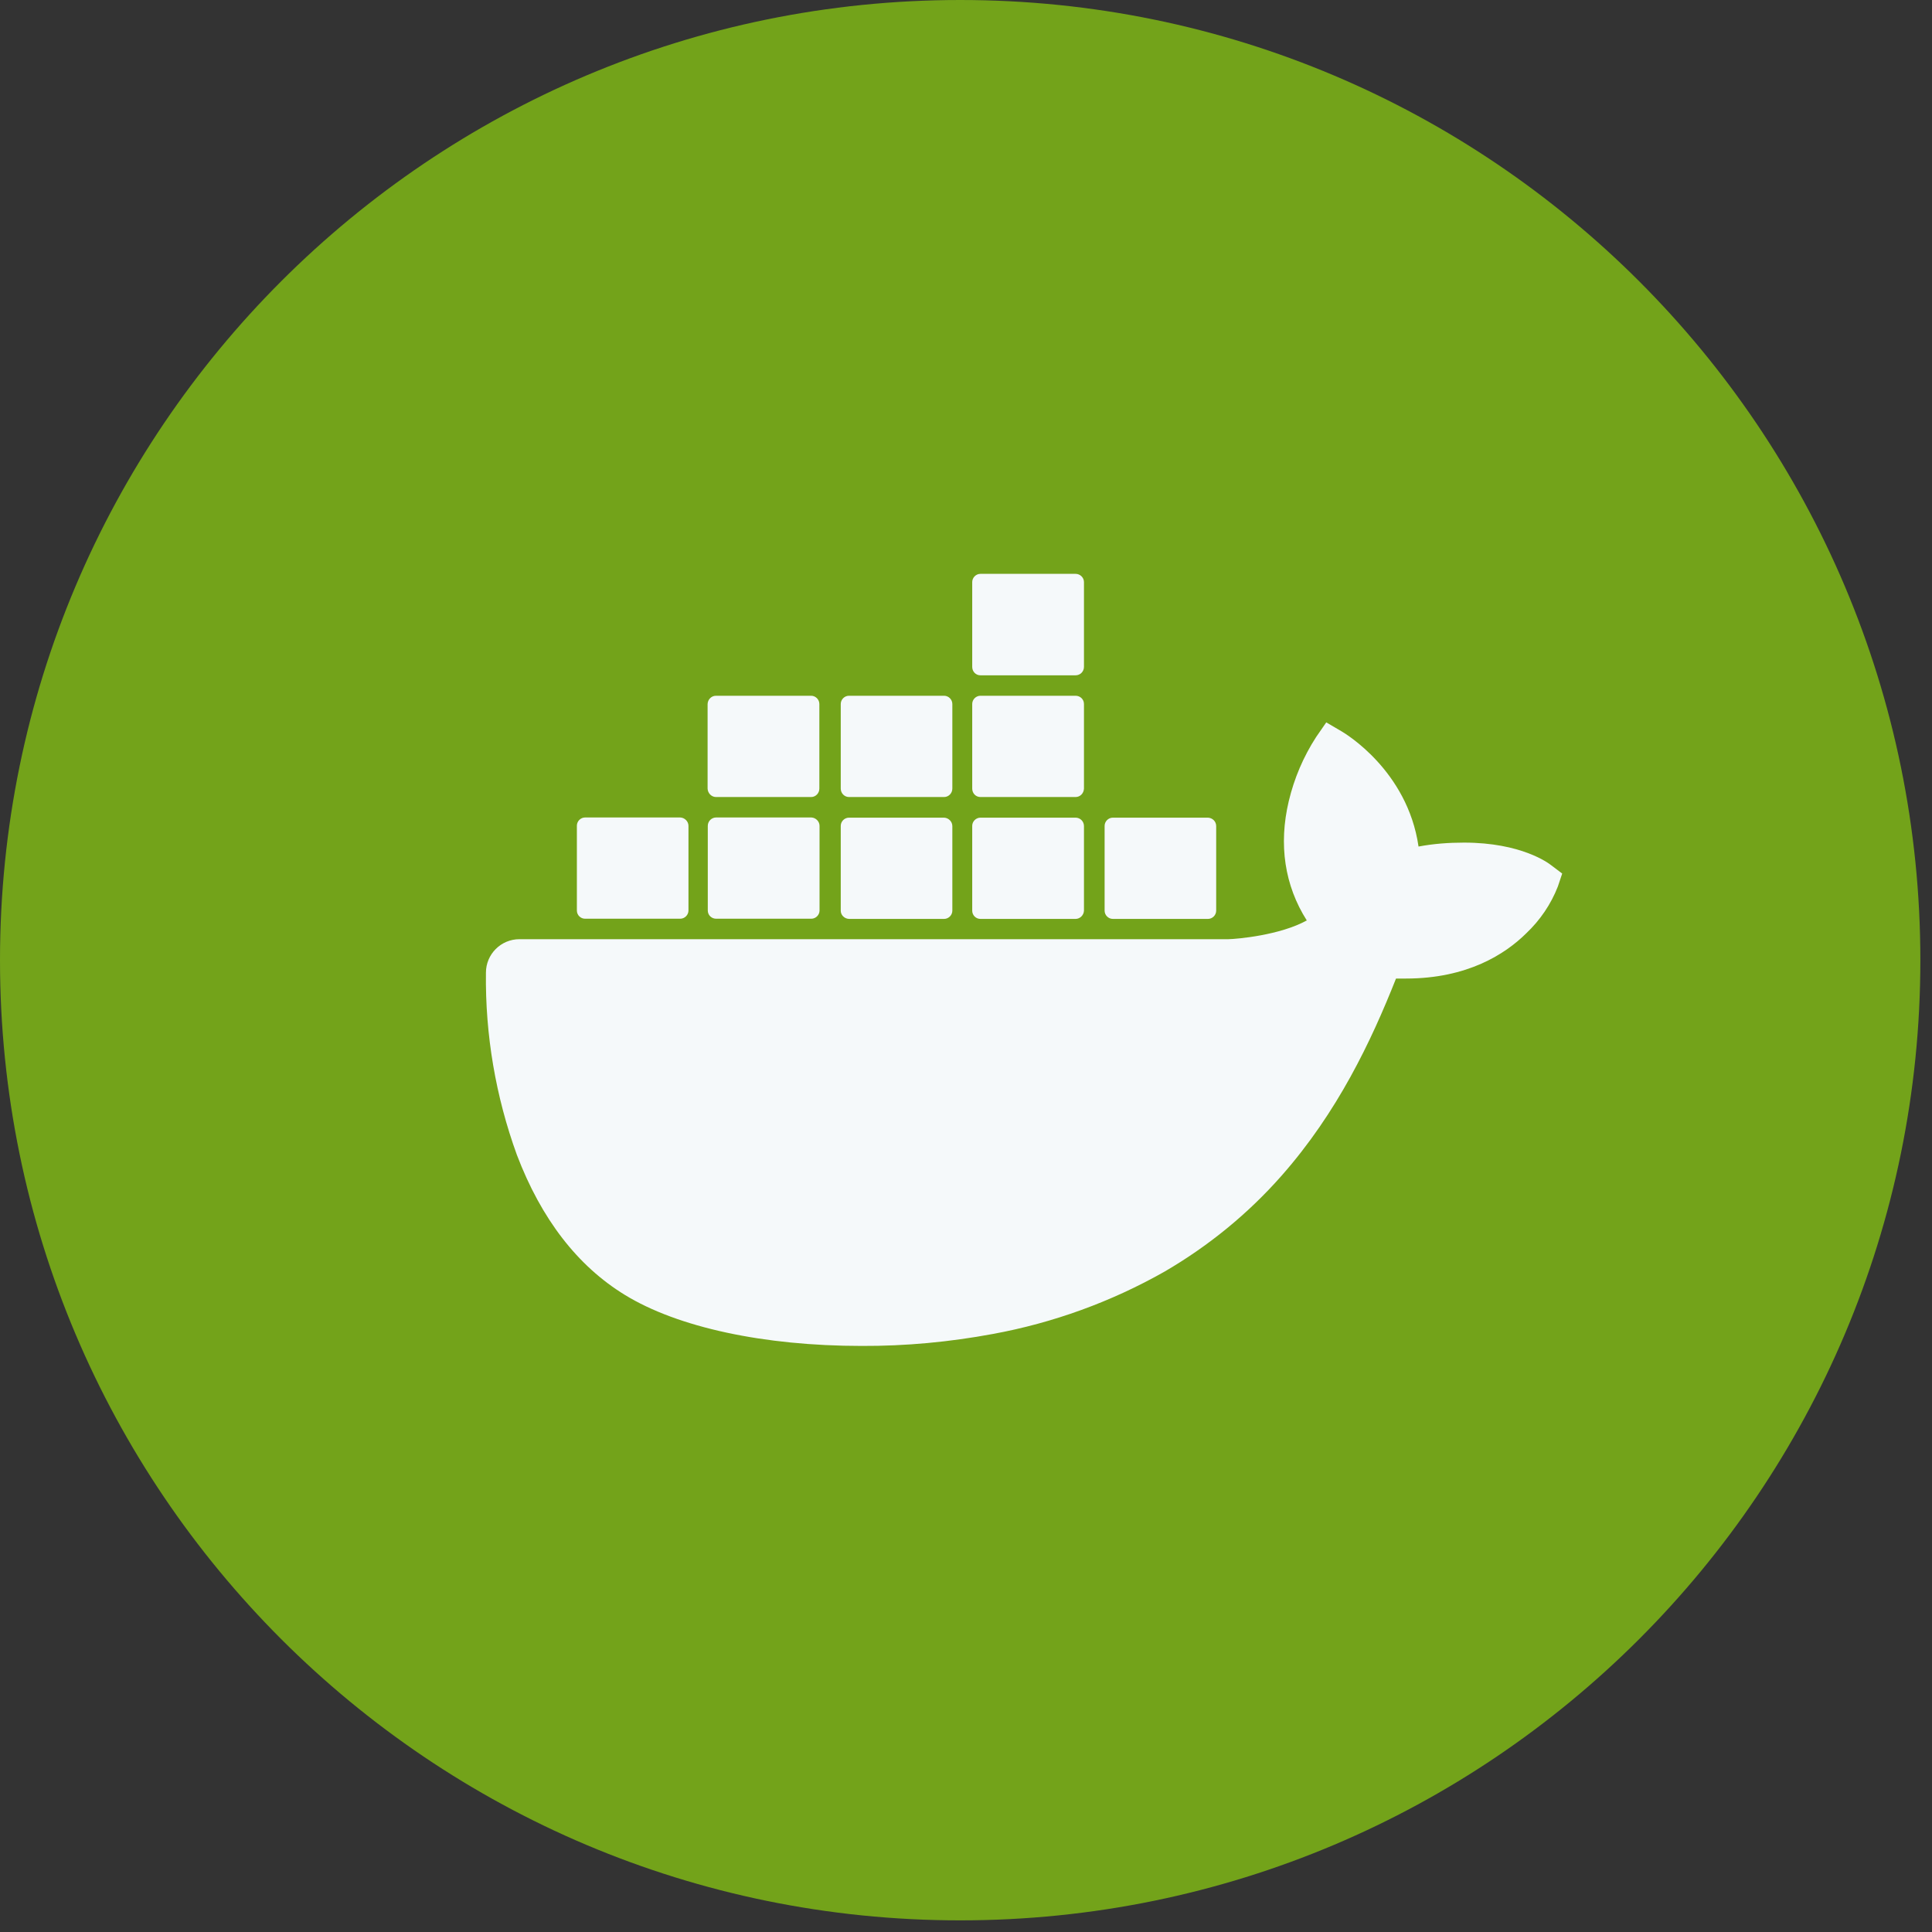
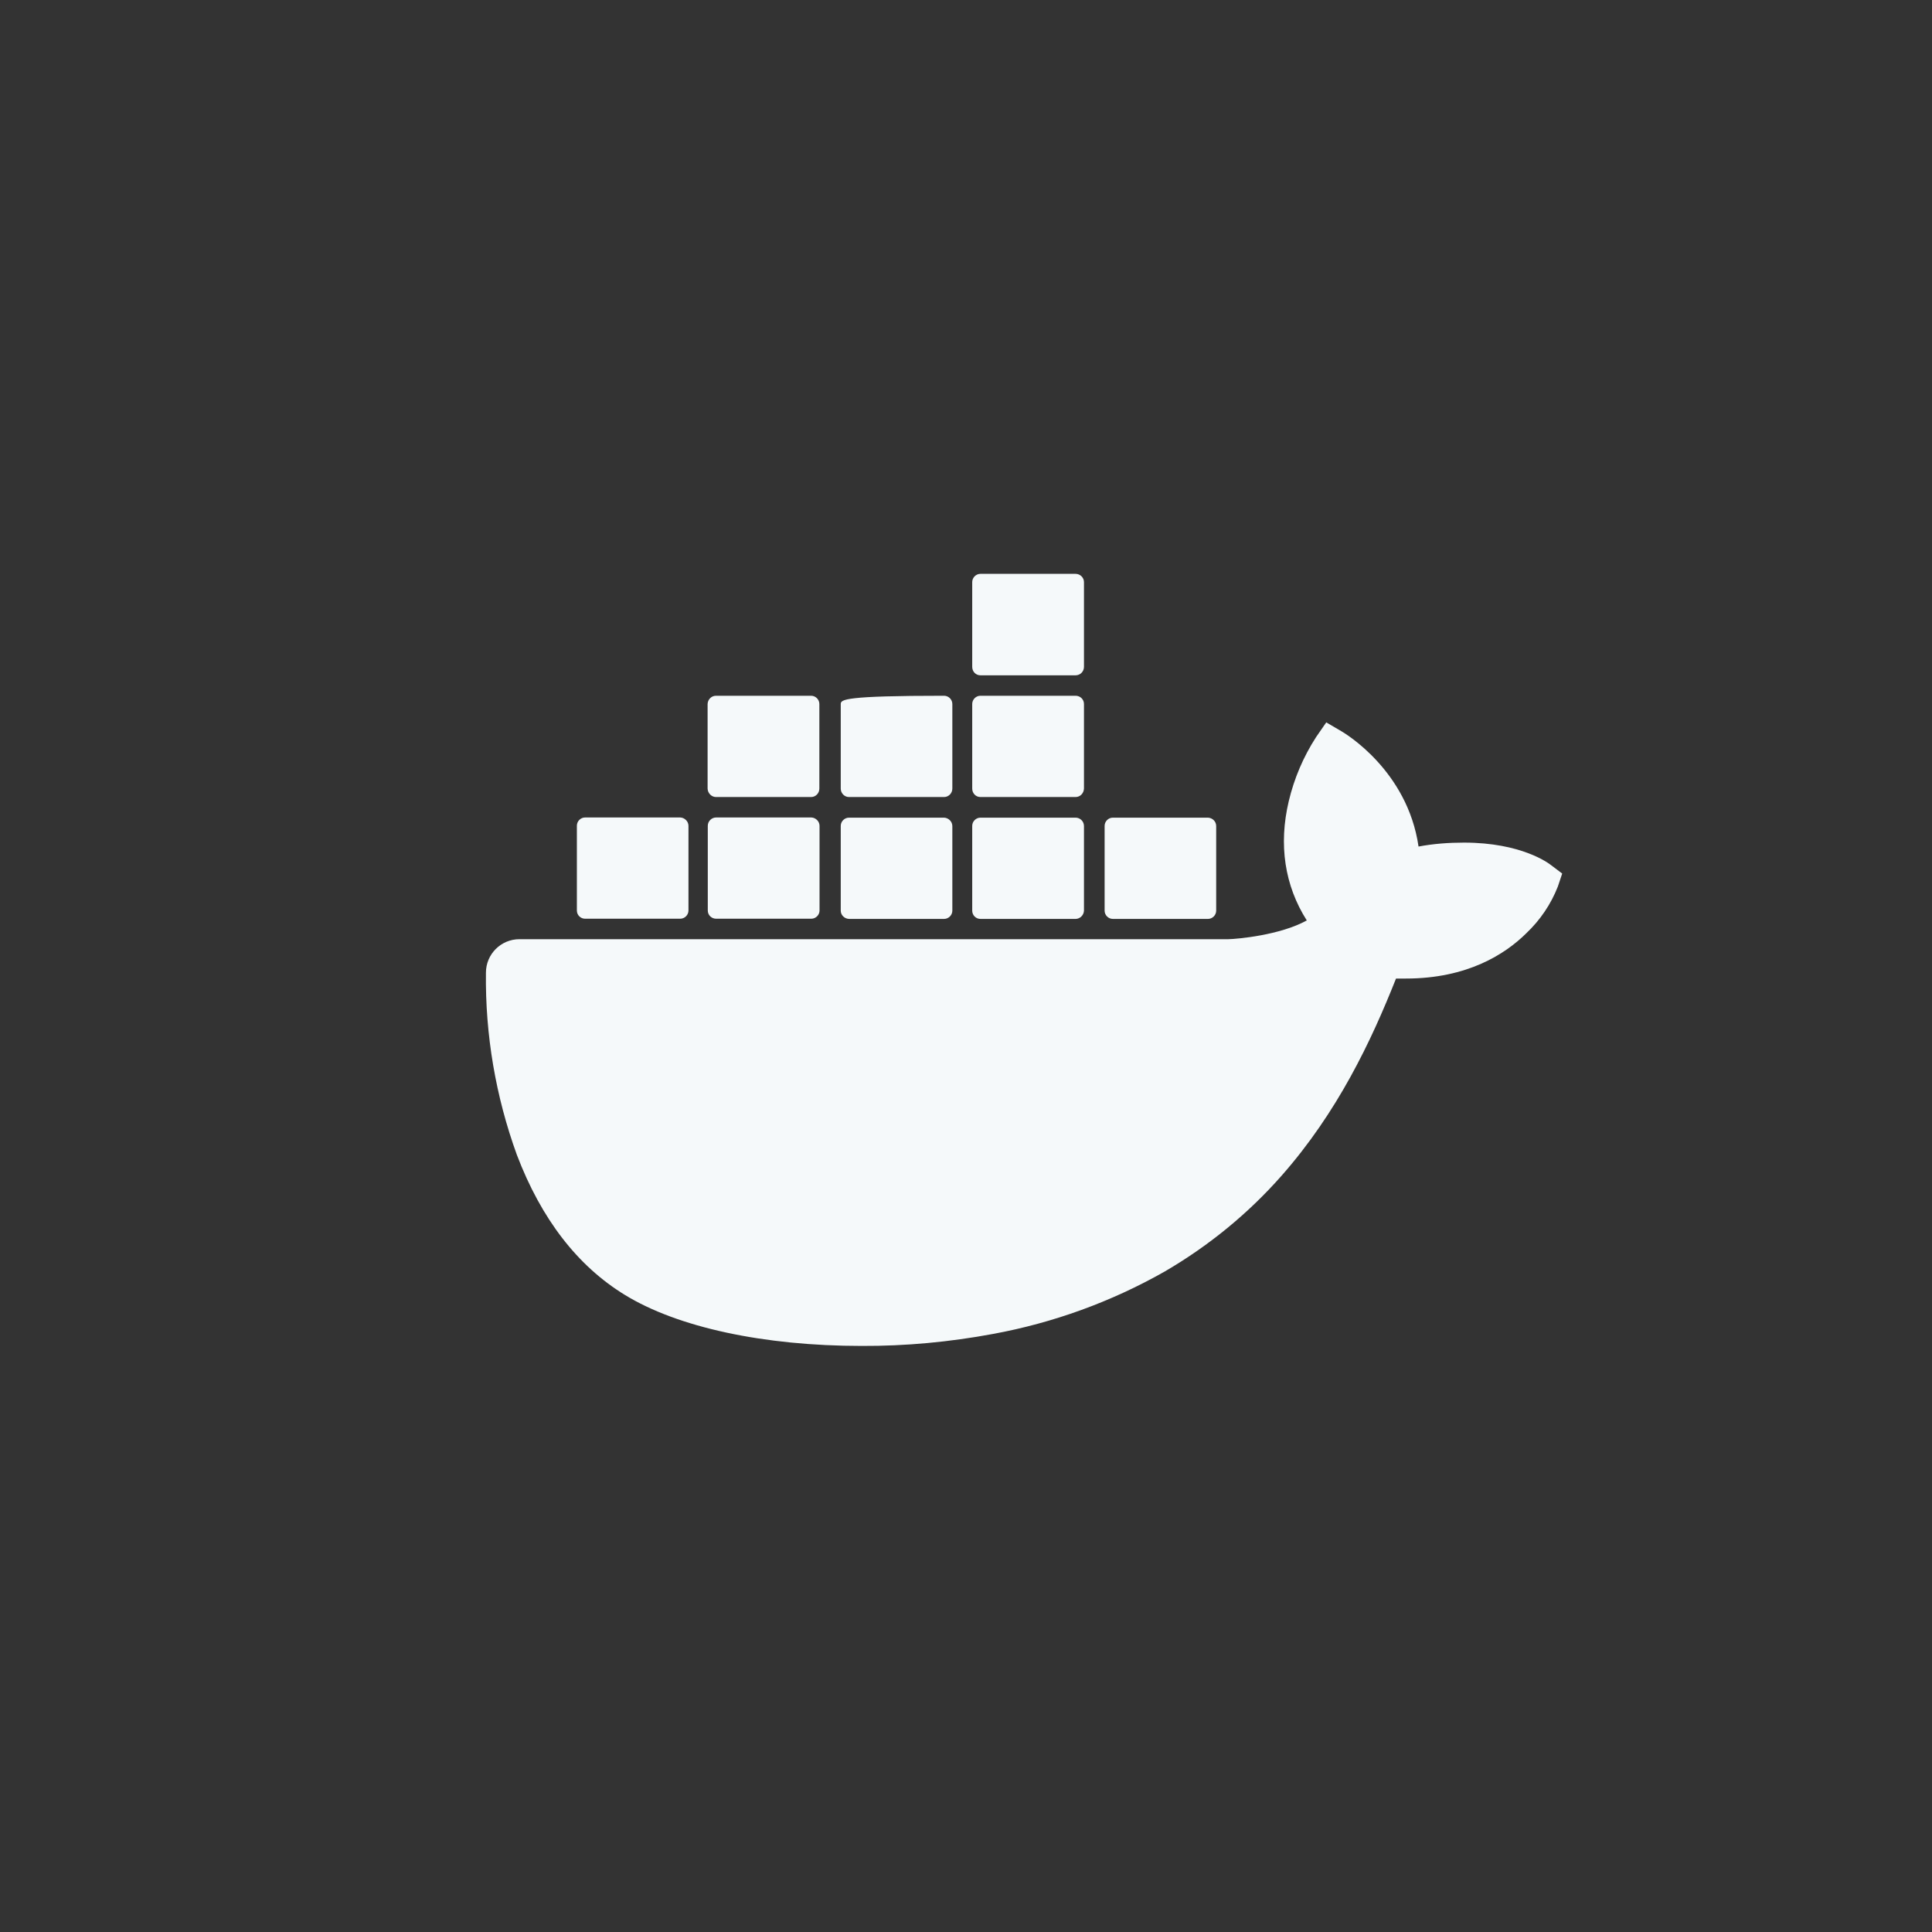
<svg xmlns="http://www.w3.org/2000/svg" width="83" height="83" viewBox="0 0 83 83" fill="none">
  <rect x="0" y="0" width="83" height="83" fill="#333333" stroke="none" />
  <g clip-path="url(#clip0_2001_1167)">
-     <path d="M41.25 82.5C64.032 82.5 82.5 64.032 82.5 41.25C82.5 18.468 64.032 0 41.25 0C18.468 0 0 18.468 0 41.25C0 64.032 18.468 82.5 41.25 82.5Z" fill="#73A31A" />
-     <path d="M66.653 37.181C66.525 37.077 65.356 36.199 62.891 36.199C62.238 36.199 61.586 36.247 60.941 36.368C60.466 33.089 57.759 31.493 57.638 31.421L56.977 31.034L56.542 31.663C55.995 32.508 55.6 33.435 55.366 34.418C54.923 36.287 55.189 38.044 56.14 39.542C54.995 40.178 53.151 40.34 52.78 40.348H22.318C21.52 40.348 20.876 40.992 20.876 41.79C20.843 44.456 21.295 47.107 22.205 49.613C23.252 52.368 24.815 54.39 26.846 55.631C29.118 57.025 32.816 57.822 37.013 57.822C38.906 57.831 40.8 57.653 42.661 57.307C45.247 56.831 47.736 55.929 50.025 54.632C51.91 53.536 53.61 52.151 55.052 50.515C57.461 47.784 58.903 44.739 59.974 42.039H60.401C63.044 42.039 64.671 40.984 65.566 40.098C66.162 39.534 66.629 38.849 66.927 38.084L67.113 37.528L66.653 37.181ZM25.138 39.469H29.222C29.416 39.469 29.577 39.308 29.577 39.115V35.481C29.577 35.288 29.416 35.127 29.222 35.119H25.138C24.944 35.119 24.783 35.28 24.783 35.473V39.115C24.783 39.316 24.944 39.469 25.138 39.469ZM30.769 39.469H34.854C35.047 39.469 35.208 39.308 35.208 39.115V35.481C35.208 35.288 35.047 35.127 34.854 35.119H30.769C30.568 35.119 30.407 35.28 30.407 35.481V39.115C30.407 39.316 30.568 39.469 30.769 39.469ZM36.473 39.477H40.558C40.751 39.477 40.913 39.316 40.913 39.123V35.489C40.913 35.296 40.751 35.135 40.558 35.127H36.473C36.28 35.127 36.119 35.288 36.119 35.481V39.123C36.119 39.316 36.28 39.469 36.473 39.477ZM42.121 39.477H46.206C46.399 39.477 46.56 39.316 46.568 39.123V35.489C46.568 35.288 46.407 35.127 46.206 35.127H42.121C41.928 35.127 41.767 35.288 41.767 35.481V39.123C41.767 39.316 41.92 39.477 42.121 39.477ZM30.761 34.241H34.846C35.039 34.241 35.2 34.08 35.2 33.878V30.245C35.2 30.051 35.039 29.89 34.846 29.89H30.761C30.56 29.89 30.407 30.051 30.399 30.245V33.878C30.407 34.08 30.568 34.241 30.761 34.241ZM36.473 34.241H40.558C40.751 34.241 40.913 34.08 40.913 33.878V30.245C40.913 30.051 40.751 29.89 40.558 29.89H36.473C36.28 29.89 36.119 30.051 36.119 30.245V33.878C36.119 34.08 36.28 34.241 36.473 34.241ZM42.121 34.241H46.206C46.407 34.241 46.56 34.08 46.568 33.878V30.245C46.568 30.043 46.407 29.89 46.206 29.89H42.121C41.928 29.89 41.767 30.051 41.767 30.245V33.878C41.767 34.08 41.92 34.241 42.121 34.241ZM42.121 29.012H46.206C46.407 29.012 46.568 28.851 46.568 28.649V25.008C46.568 24.814 46.407 24.653 46.206 24.653H42.121C41.928 24.653 41.767 24.814 41.767 25.008V28.649C41.767 28.851 41.92 29.012 42.121 29.012ZM47.809 39.477H51.894C52.087 39.477 52.248 39.316 52.248 39.123V35.489C52.248 35.288 52.087 35.135 51.894 35.127H47.809C47.616 35.127 47.455 35.288 47.455 35.481V39.123C47.455 39.316 47.616 39.477 47.809 39.477Z" fill="#F5F9FA" />
+     <path d="M66.653 37.181C66.525 37.077 65.356 36.199 62.891 36.199C62.238 36.199 61.586 36.247 60.941 36.368C60.466 33.089 57.759 31.493 57.638 31.421L56.977 31.034L56.542 31.663C55.995 32.508 55.6 33.435 55.366 34.418C54.923 36.287 55.189 38.044 56.14 39.542C54.995 40.178 53.151 40.34 52.78 40.348H22.318C21.52 40.348 20.876 40.992 20.876 41.79C20.843 44.456 21.295 47.107 22.205 49.613C23.252 52.368 24.815 54.39 26.846 55.631C29.118 57.025 32.816 57.822 37.013 57.822C38.906 57.831 40.8 57.653 42.661 57.307C45.247 56.831 47.736 55.929 50.025 54.632C51.91 53.536 53.61 52.151 55.052 50.515C57.461 47.784 58.903 44.739 59.974 42.039H60.401C63.044 42.039 64.671 40.984 65.566 40.098C66.162 39.534 66.629 38.849 66.927 38.084L67.113 37.528L66.653 37.181ZM25.138 39.469H29.222C29.416 39.469 29.577 39.308 29.577 39.115V35.481C29.577 35.288 29.416 35.127 29.222 35.119H25.138C24.944 35.119 24.783 35.28 24.783 35.473V39.115C24.783 39.316 24.944 39.469 25.138 39.469ZM30.769 39.469H34.854C35.047 39.469 35.208 39.308 35.208 39.115V35.481C35.208 35.288 35.047 35.127 34.854 35.119H30.769C30.568 35.119 30.407 35.28 30.407 35.481V39.115C30.407 39.316 30.568 39.469 30.769 39.469ZM36.473 39.477H40.558C40.751 39.477 40.913 39.316 40.913 39.123V35.489C40.913 35.296 40.751 35.135 40.558 35.127H36.473C36.28 35.127 36.119 35.288 36.119 35.481V39.123C36.119 39.316 36.28 39.469 36.473 39.477ZM42.121 39.477H46.206C46.399 39.477 46.56 39.316 46.568 39.123V35.489C46.568 35.288 46.407 35.127 46.206 35.127H42.121C41.928 35.127 41.767 35.288 41.767 35.481V39.123C41.767 39.316 41.92 39.477 42.121 39.477ZM30.761 34.241H34.846C35.039 34.241 35.2 34.08 35.2 33.878V30.245C35.2 30.051 35.039 29.89 34.846 29.89H30.761C30.56 29.89 30.407 30.051 30.399 30.245V33.878C30.407 34.08 30.568 34.241 30.761 34.241ZM36.473 34.241H40.558C40.751 34.241 40.913 34.08 40.913 33.878V30.245C40.913 30.051 40.751 29.89 40.558 29.89C36.28 29.89 36.119 30.051 36.119 30.245V33.878C36.119 34.08 36.28 34.241 36.473 34.241ZM42.121 34.241H46.206C46.407 34.241 46.56 34.08 46.568 33.878V30.245C46.568 30.043 46.407 29.89 46.206 29.89H42.121C41.928 29.89 41.767 30.051 41.767 30.245V33.878C41.767 34.08 41.92 34.241 42.121 34.241ZM42.121 29.012H46.206C46.407 29.012 46.568 28.851 46.568 28.649V25.008C46.568 24.814 46.407 24.653 46.206 24.653H42.121C41.928 24.653 41.767 24.814 41.767 25.008V28.649C41.767 28.851 41.92 29.012 42.121 29.012ZM47.809 39.477H51.894C52.087 39.477 52.248 39.316 52.248 39.123V35.489C52.248 35.288 52.087 35.135 51.894 35.127H47.809C47.616 35.127 47.455 35.288 47.455 35.481V39.123C47.455 39.316 47.616 39.477 47.809 39.477Z" fill="#F5F9FA" />
  </g>
  <defs>
    <clipPath id="clip0_2001_1167">
      <rect width="82.5" height="82.5" fill="white" />
    </clipPath>
  </defs>
</svg>